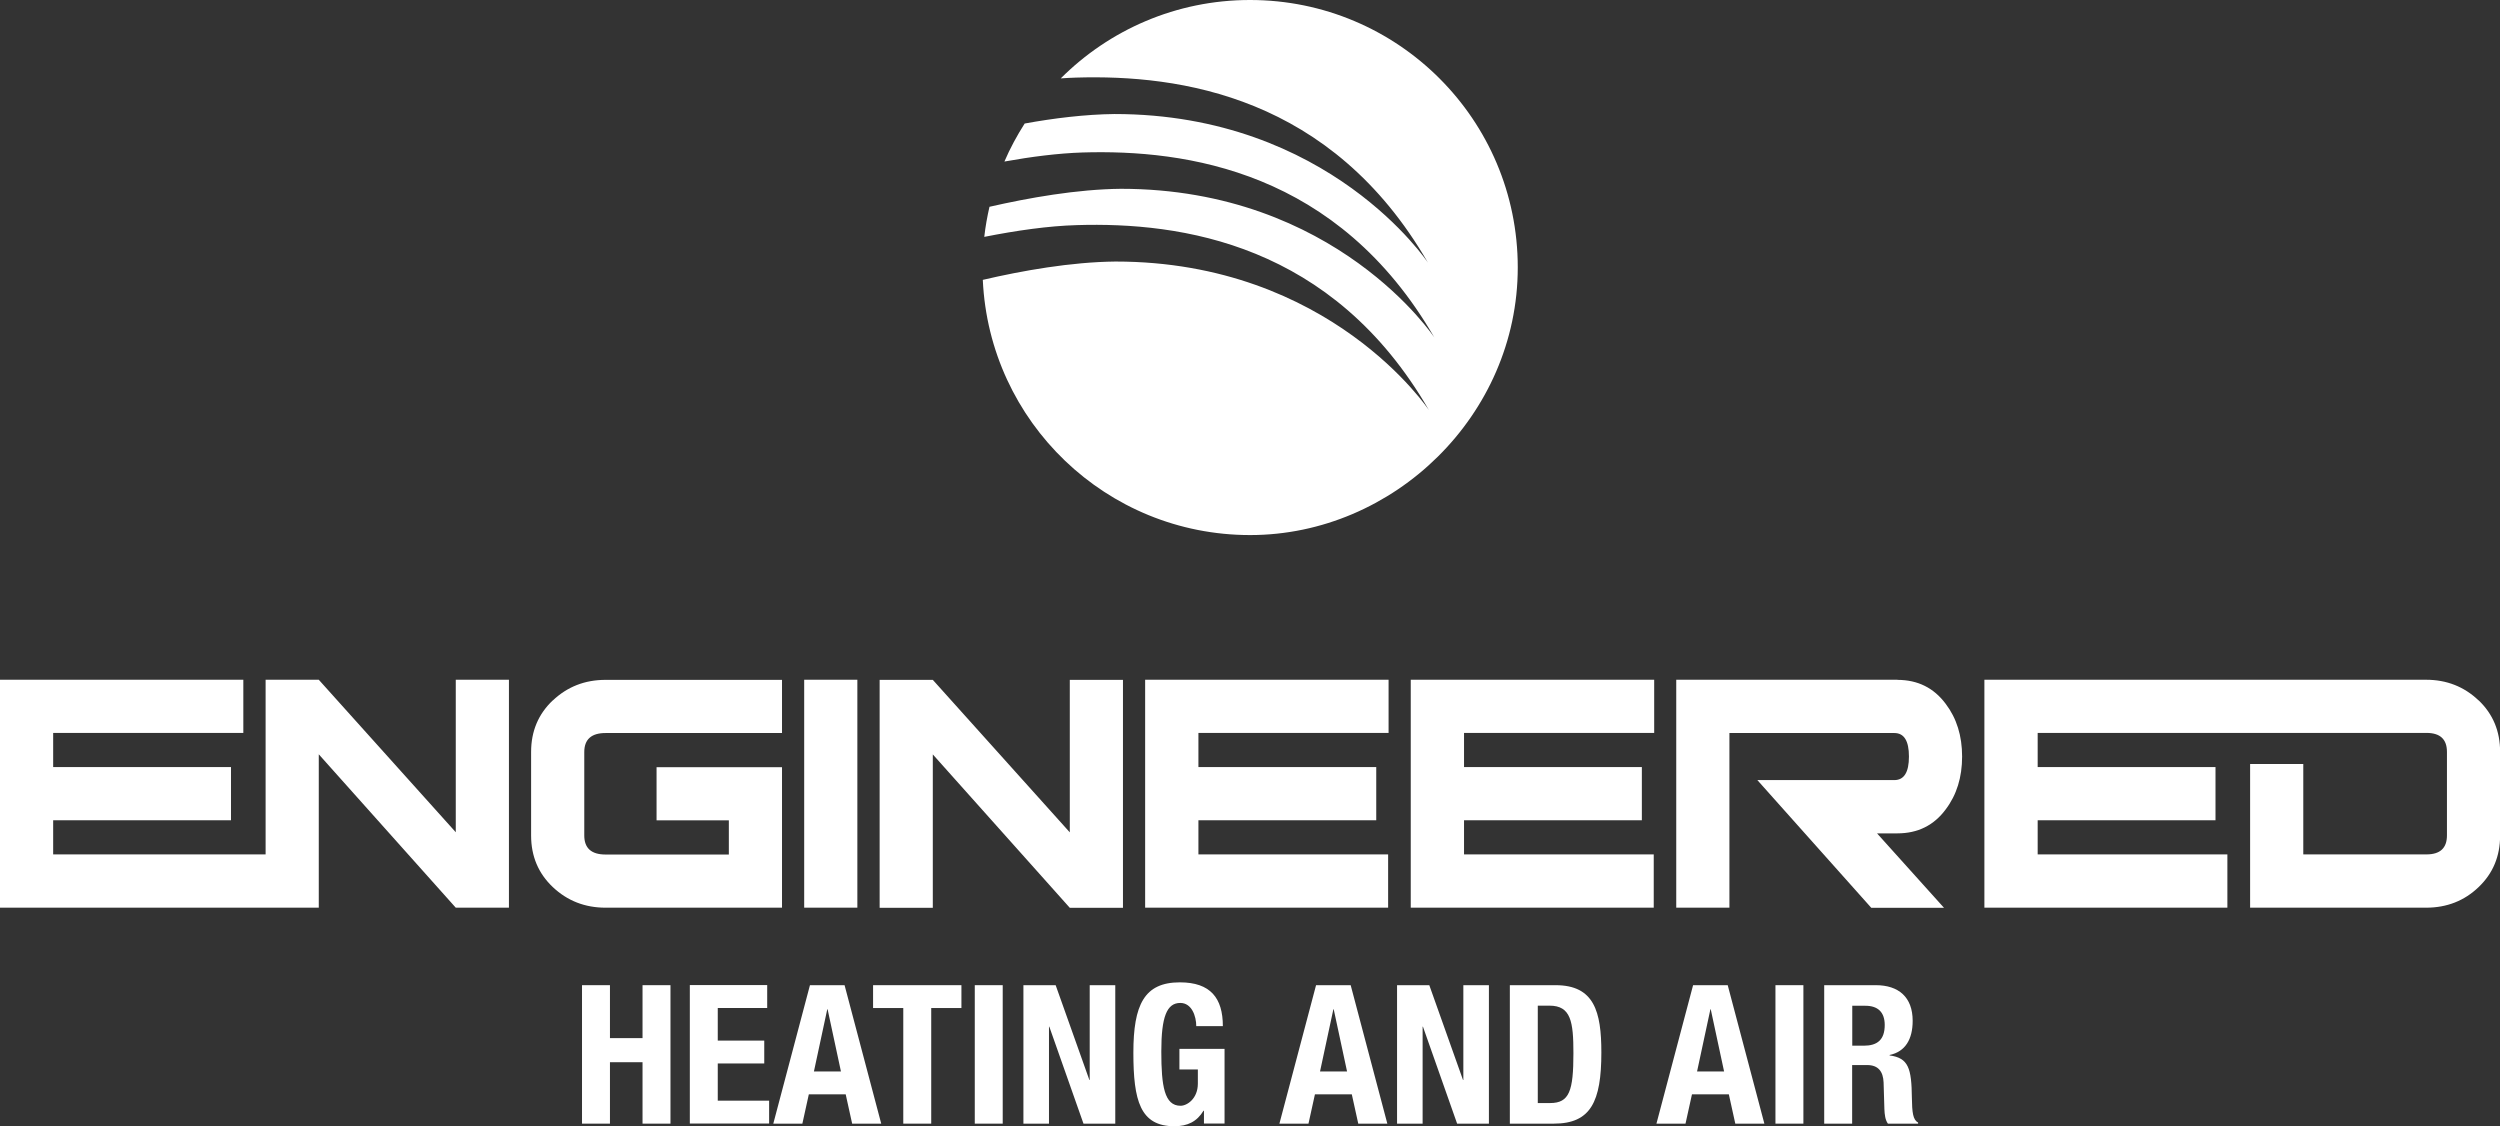
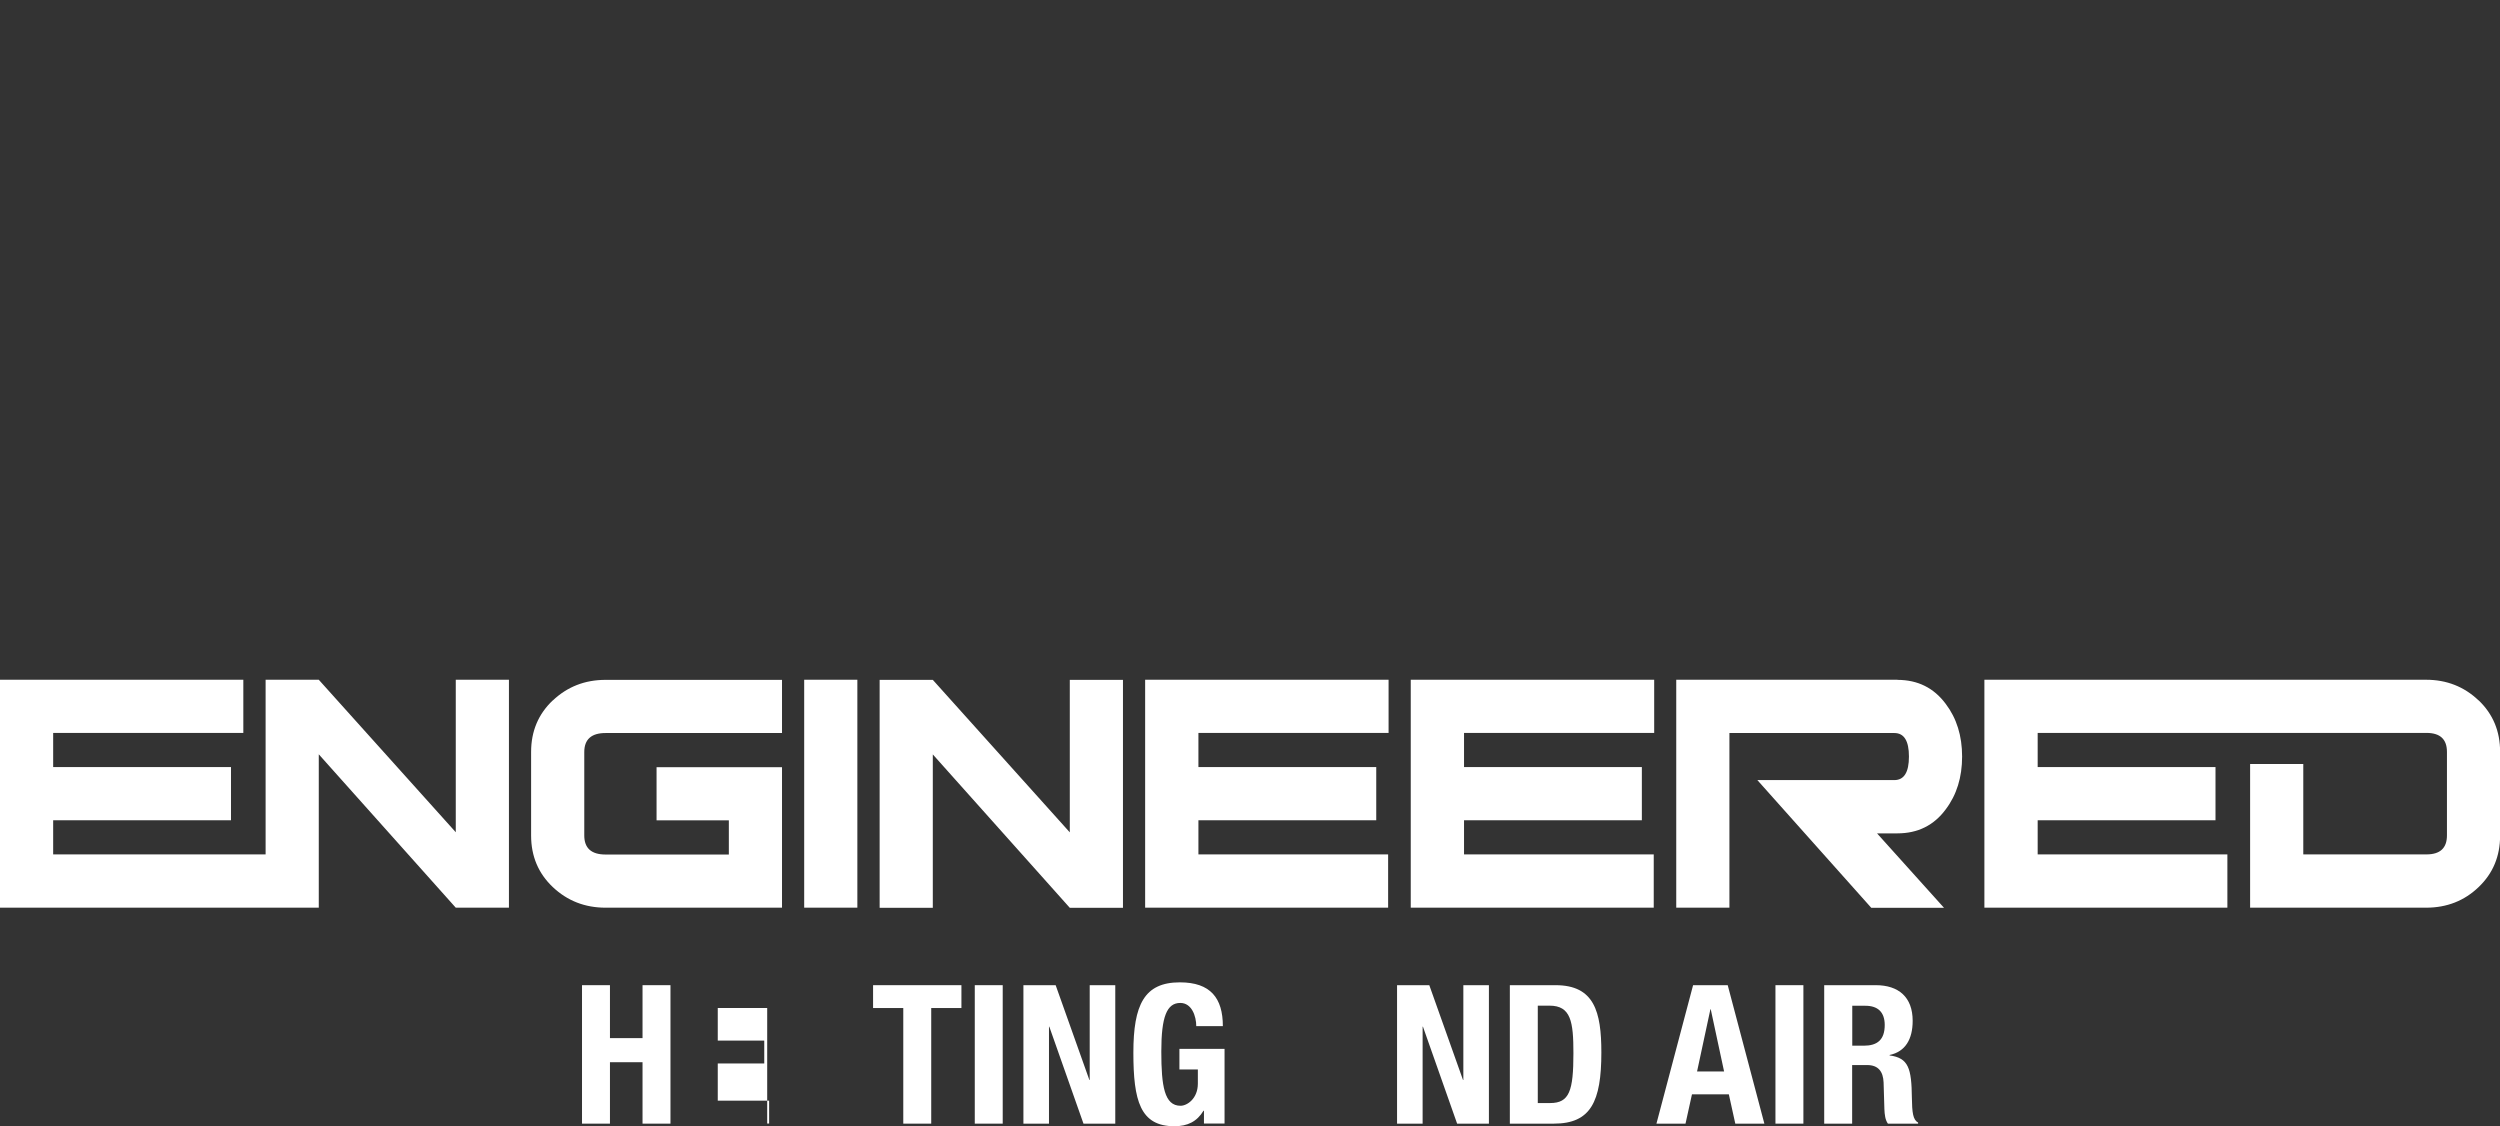
<svg xmlns="http://www.w3.org/2000/svg" id="Layer_2" data-name="Layer 2" viewBox="0 0 221 99.57">
  <rect x="0" y="0" width="221" height="99.57" fill="#333333" stroke="none" />
  <defs>
    <style> .cls-1 { fill: #fff; } .cls-2 { fill: none; } </style>
  </defs>
  <g id="Layer_1-2" data-name="Layer 1">
    <path class="cls-1" d="m40.29,73.57l-12.11-13.48h-4.7v15.44H4.7v-3.02h15.72v-4.7H4.7v-3.02h16.81v-4.7H0v20.15h28.18v-13.56l12.11,13.56h4.7v-20.15h-4.7v13.48Zm8.58-11.66c-1.28,1.21-1.92,2.73-1.92,4.56v7.39c0,1.83.64,3.35,1.92,4.56,1.28,1.21,2.84,1.82,4.66,1.82h15.6v-12.42h-11.09v4.7h6.39v3.02h-10.9c-1.25,0-1.88-.56-1.88-1.68v-7.38c0-1.12.63-1.68,1.88-1.68h15.6v-4.7h-15.6c-1.83,0-3.38.61-4.66,1.82Zm22.22,18.33h4.7v-20.15h-4.7v20.15Zm23.48-6.66l-12.11-13.48h-4.7v20.15h4.7v-13.56l12.11,13.56h4.7v-20.15h-4.7v13.48Zm6.66,6.66h21.48v-4.71h-16.77v-3.02h15.72v-4.7h-15.72v-3.02h16.81v-4.7h-21.52v20.15Zm23.48,0h21.48v-4.71h-16.77v-3.02h15.72v-4.7h-15.72v-3.02h16.81v-4.7h-21.52v20.15Zm43.03-20.15h-19.56v20.15h4.7v-15.44h14.58c.86,0,1.29.69,1.29,2.08s-.43,2.08-1.29,2.08h-12.11l10.07,11.29h6.43l-5.92-6.58h1.8c1.8,0,3.23-.71,4.27-2.12.97-1.28,1.45-2.84,1.45-4.67s-.48-3.38-1.45-4.66c-1.05-1.41-2.47-2.12-4.27-2.12Zm51.36,1.82c-1.27-1.21-2.82-1.82-4.64-1.82h-39.04v20.15h21.48v-4.71h-16.77v-3.02h15.72v-4.7h-15.72v-3.02h34.37c1.21,0,1.81.56,1.81,1.68v7.38c0,1.12-.6,1.68-1.81,1.68h-10.89v-7.99h-4.7v12.7h15.56c1.83,0,3.38-.61,4.64-1.82,1.27-1.21,1.9-2.73,1.9-4.56v-7.39c0-1.83-.63-3.35-1.9-4.56Z" />
    <g>
      <path class="cls-1" d="m51.45,87.09h2.47v4.68h2.88v-4.68h2.47v12.24h-2.47v-5.43h-2.88v5.43h-2.47v-12.24Z" />
-       <path class="cls-1" d="m67.82,87.09v2.02h-4.37v2.88h4.11v2.02h-4.11v3.29h4.54v2.02h-7.01v-12.24h6.84Z" />
-       <path class="cls-1" d="m71.61,87.09h3.05l3.24,12.24h-2.57l-.57-2.59h-3.26l-.57,2.59h-2.57l3.24-12.24Zm.33,7.63h2.4l-1.18-5.5h-.03l-1.18,5.5Z" />
+       <path class="cls-1" d="m67.82,87.09v2.02h-4.37v2.88h4.11v2.02h-4.11v3.29h4.54v2.02h-7.01h6.84Z" />
      <path class="cls-1" d="m84.99,87.09v2.02h-2.67v10.22h-2.47v-10.22h-2.67v-2.02h7.82Z" />
      <path class="cls-1" d="m86.17,99.33v-12.24h2.47v12.24h-2.47Z" />
      <path class="cls-1" d="m93.32,87.09l2.98,8.38h.03v-8.38h2.26v12.24h-2.81l-3.02-8.57h-.03v8.57h-2.26v-12.24h2.85Z" />
      <path class="cls-1" d="m105.75,90.72c0-.91-.41-2.06-1.41-2.06-1.2,0-1.68,1.23-1.68,4.29s.27,4.8,1.7,4.8c.58,0,1.53-.63,1.53-1.96v-1.25h-1.63v-1.82h3.99v6.6h-1.82v-1.13h-.04c-.58.96-1.42,1.37-2.57,1.37-3.03,0-3.63-2.26-3.63-6.5s.96-6.22,4.11-6.22c2.71,0,3.8,1.39,3.8,3.87h-2.37Z" />
-       <path class="cls-1" d="m116.35,87.09h3.05l3.24,12.24h-2.57l-.57-2.59h-3.26l-.57,2.59h-2.57l3.24-12.24Zm.33,7.63h2.4l-1.18-5.5h-.03l-1.18,5.5Z" />
      <path class="cls-1" d="m126.35,87.09l2.98,8.38h.03v-8.38h2.26v12.24h-2.81l-3.02-8.57h-.03v8.57h-2.26v-12.24h2.84Z" />
      <path class="cls-1" d="m133.46,87.09h4.05c3.43,0,4.05,2.35,4.05,5.95,0,4.34-.93,6.29-4.2,6.29h-3.89v-12.24Zm2.47,10.42h1.1c1.71,0,2.06-1.08,2.06-4.41,0-2.78-.22-4.2-2.11-4.2h-1.04v8.61Z" />
      <path class="cls-1" d="m149.68,87.09h3.05l3.24,12.24h-2.57l-.57-2.59h-3.26l-.57,2.59h-2.57l3.24-12.24Zm.33,7.63h2.4l-1.18-5.5h-.03l-1.18,5.5Z" />
      <path class="cls-1" d="m156.95,99.33v-12.24h2.47v12.24h-2.47Z" />
      <path class="cls-1" d="m161.26,87.09h4.56c2.02,0,3.26,1.06,3.26,3.15,0,1.63-.65,2.73-2.04,3.02v.04c1.68.22,1.94,1.15,1.97,3.74.02,1.29.09,1.96.55,2.19v.1h-2.67c-.24-.34-.29-.81-.31-1.29l-.07-2.35c-.04-.96-.46-1.54-1.46-1.54h-1.32v5.18h-2.47v-12.24Zm2.47,5.35h1.03c1.18,0,1.85-.51,1.85-1.83,0-1.13-.6-1.7-1.71-1.7h-1.16v3.53Z" />
    </g>
    <g>
-       <path class="cls-1" d="m110.5,0c-6.53,0-12.45,2.65-16.73,6.93.45-.03.9-.06,1.34-.07,9.17-.28,22.6,1.61,31.12,16.36,0,0-8.7-13.14-27.71-13.14-2.6.03-5.36.37-7.94.84-.68,1.07-1.29,2.19-1.79,3.36,2.39-.43,4.75-.73,6.89-.8,9.17-.28,22.6,1.61,31.12,16.36,0,0-8.7-13.15-27.71-13.15-3.9.04-8.16.8-11.62,1.59-.2.87-.36,1.76-.46,2.66,2.83-.56,5.66-.97,8.2-1.04,9.17-.28,22.6,1.61,31.11,16.36,0,0-8.7-13.14-27.71-13.14-3.94.04-8.26.81-11.73,1.62.57,12.56,10.93,22.56,23.63,22.56s23.66-10.59,23.66-23.66S123.57,0,110.5,0Z" />
      <path class="cls-2" d="m126.32,36.27c-8.51-14.75-21.94-16.64-31.11-16.36-2.54.08-5.37.48-8.2,1.04-.1.89-.16,1.79-.16,2.7,0,.37.01.73.03,1.09,3.47-.81,7.79-1.58,11.73-1.62,19.01,0,27.71,13.14,27.71,13.14Z" />
      <path class="cls-2" d="m126.79,29.84c-8.51-14.75-21.94-16.65-31.12-16.36-2.15.07-4.5.37-6.89.8-.55,1.28-1,2.62-1.32,4.01,3.45-.8,7.72-1.55,11.62-1.59,19.01,0,27.71,13.15,27.71,13.15Z" />
-       <path class="cls-2" d="m126.22,23.22c-8.51-14.75-21.94-16.65-31.12-16.36-.44.01-.88.04-1.34.07-1.2,1.2-2.27,2.54-3.2,3.98,2.58-.46,5.34-.81,7.94-.84,19.01,0,27.71,13.14,27.71,13.14Z" />
    </g>
  </g>
</svg>